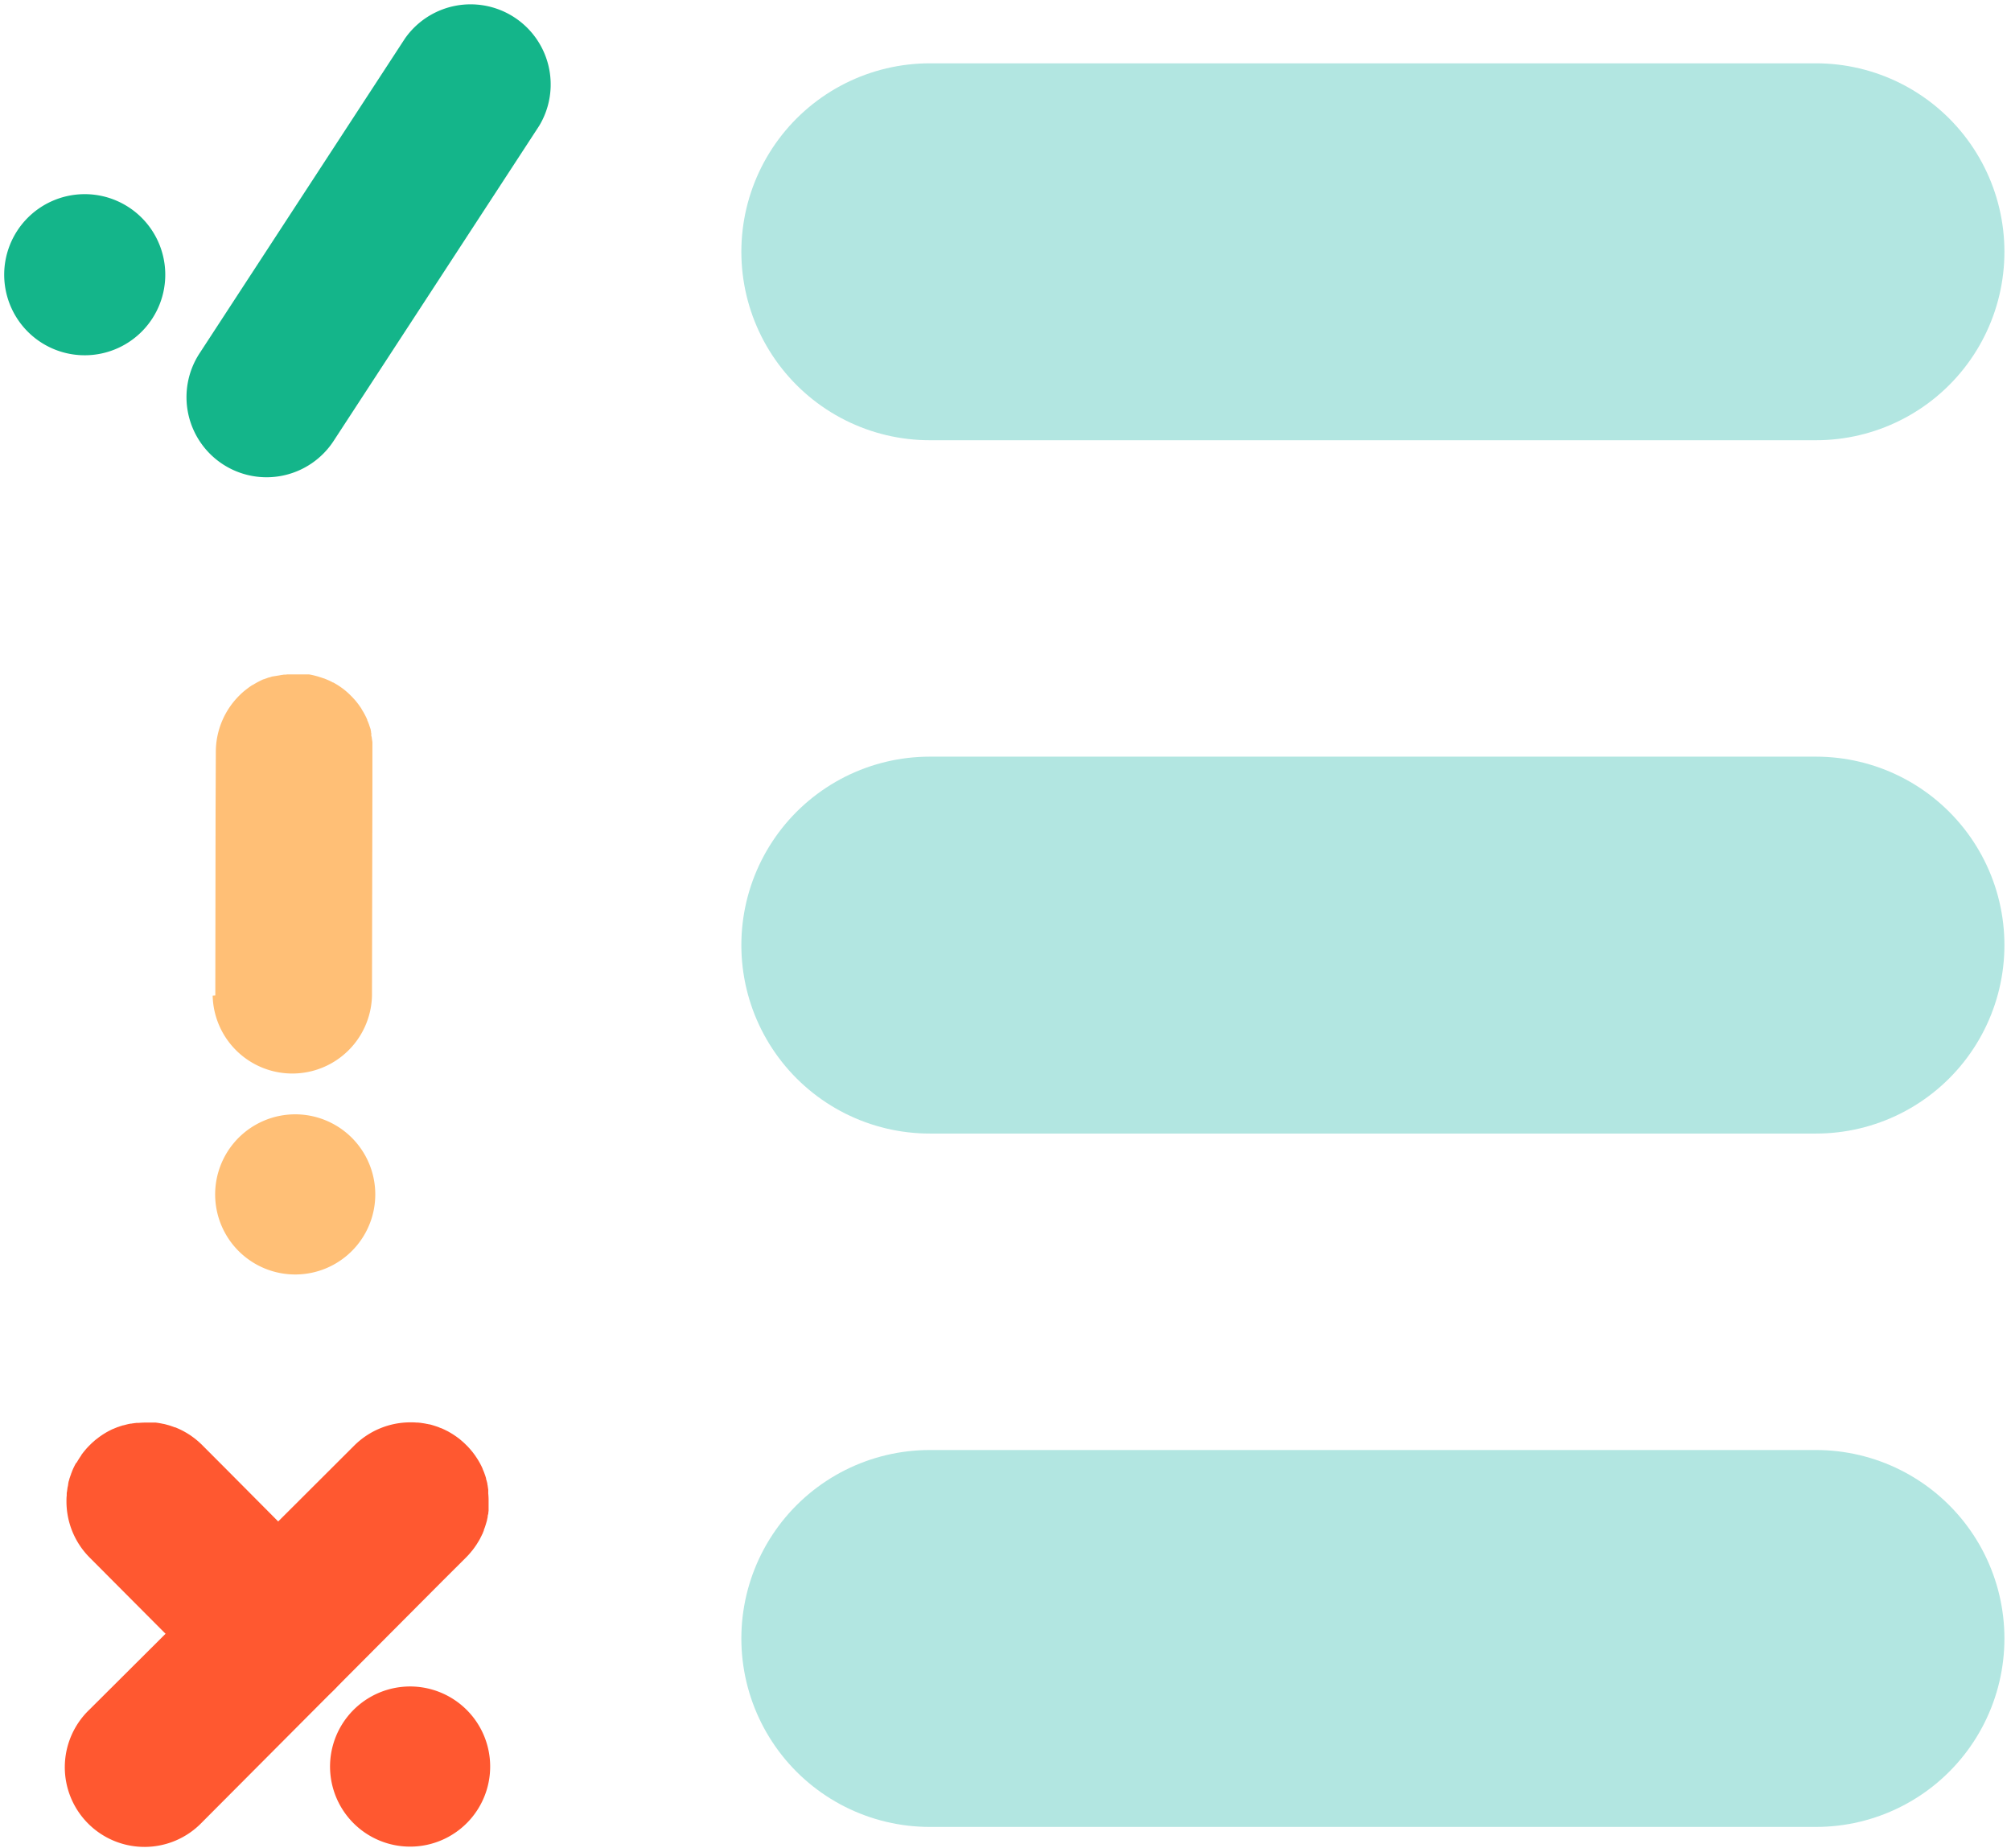
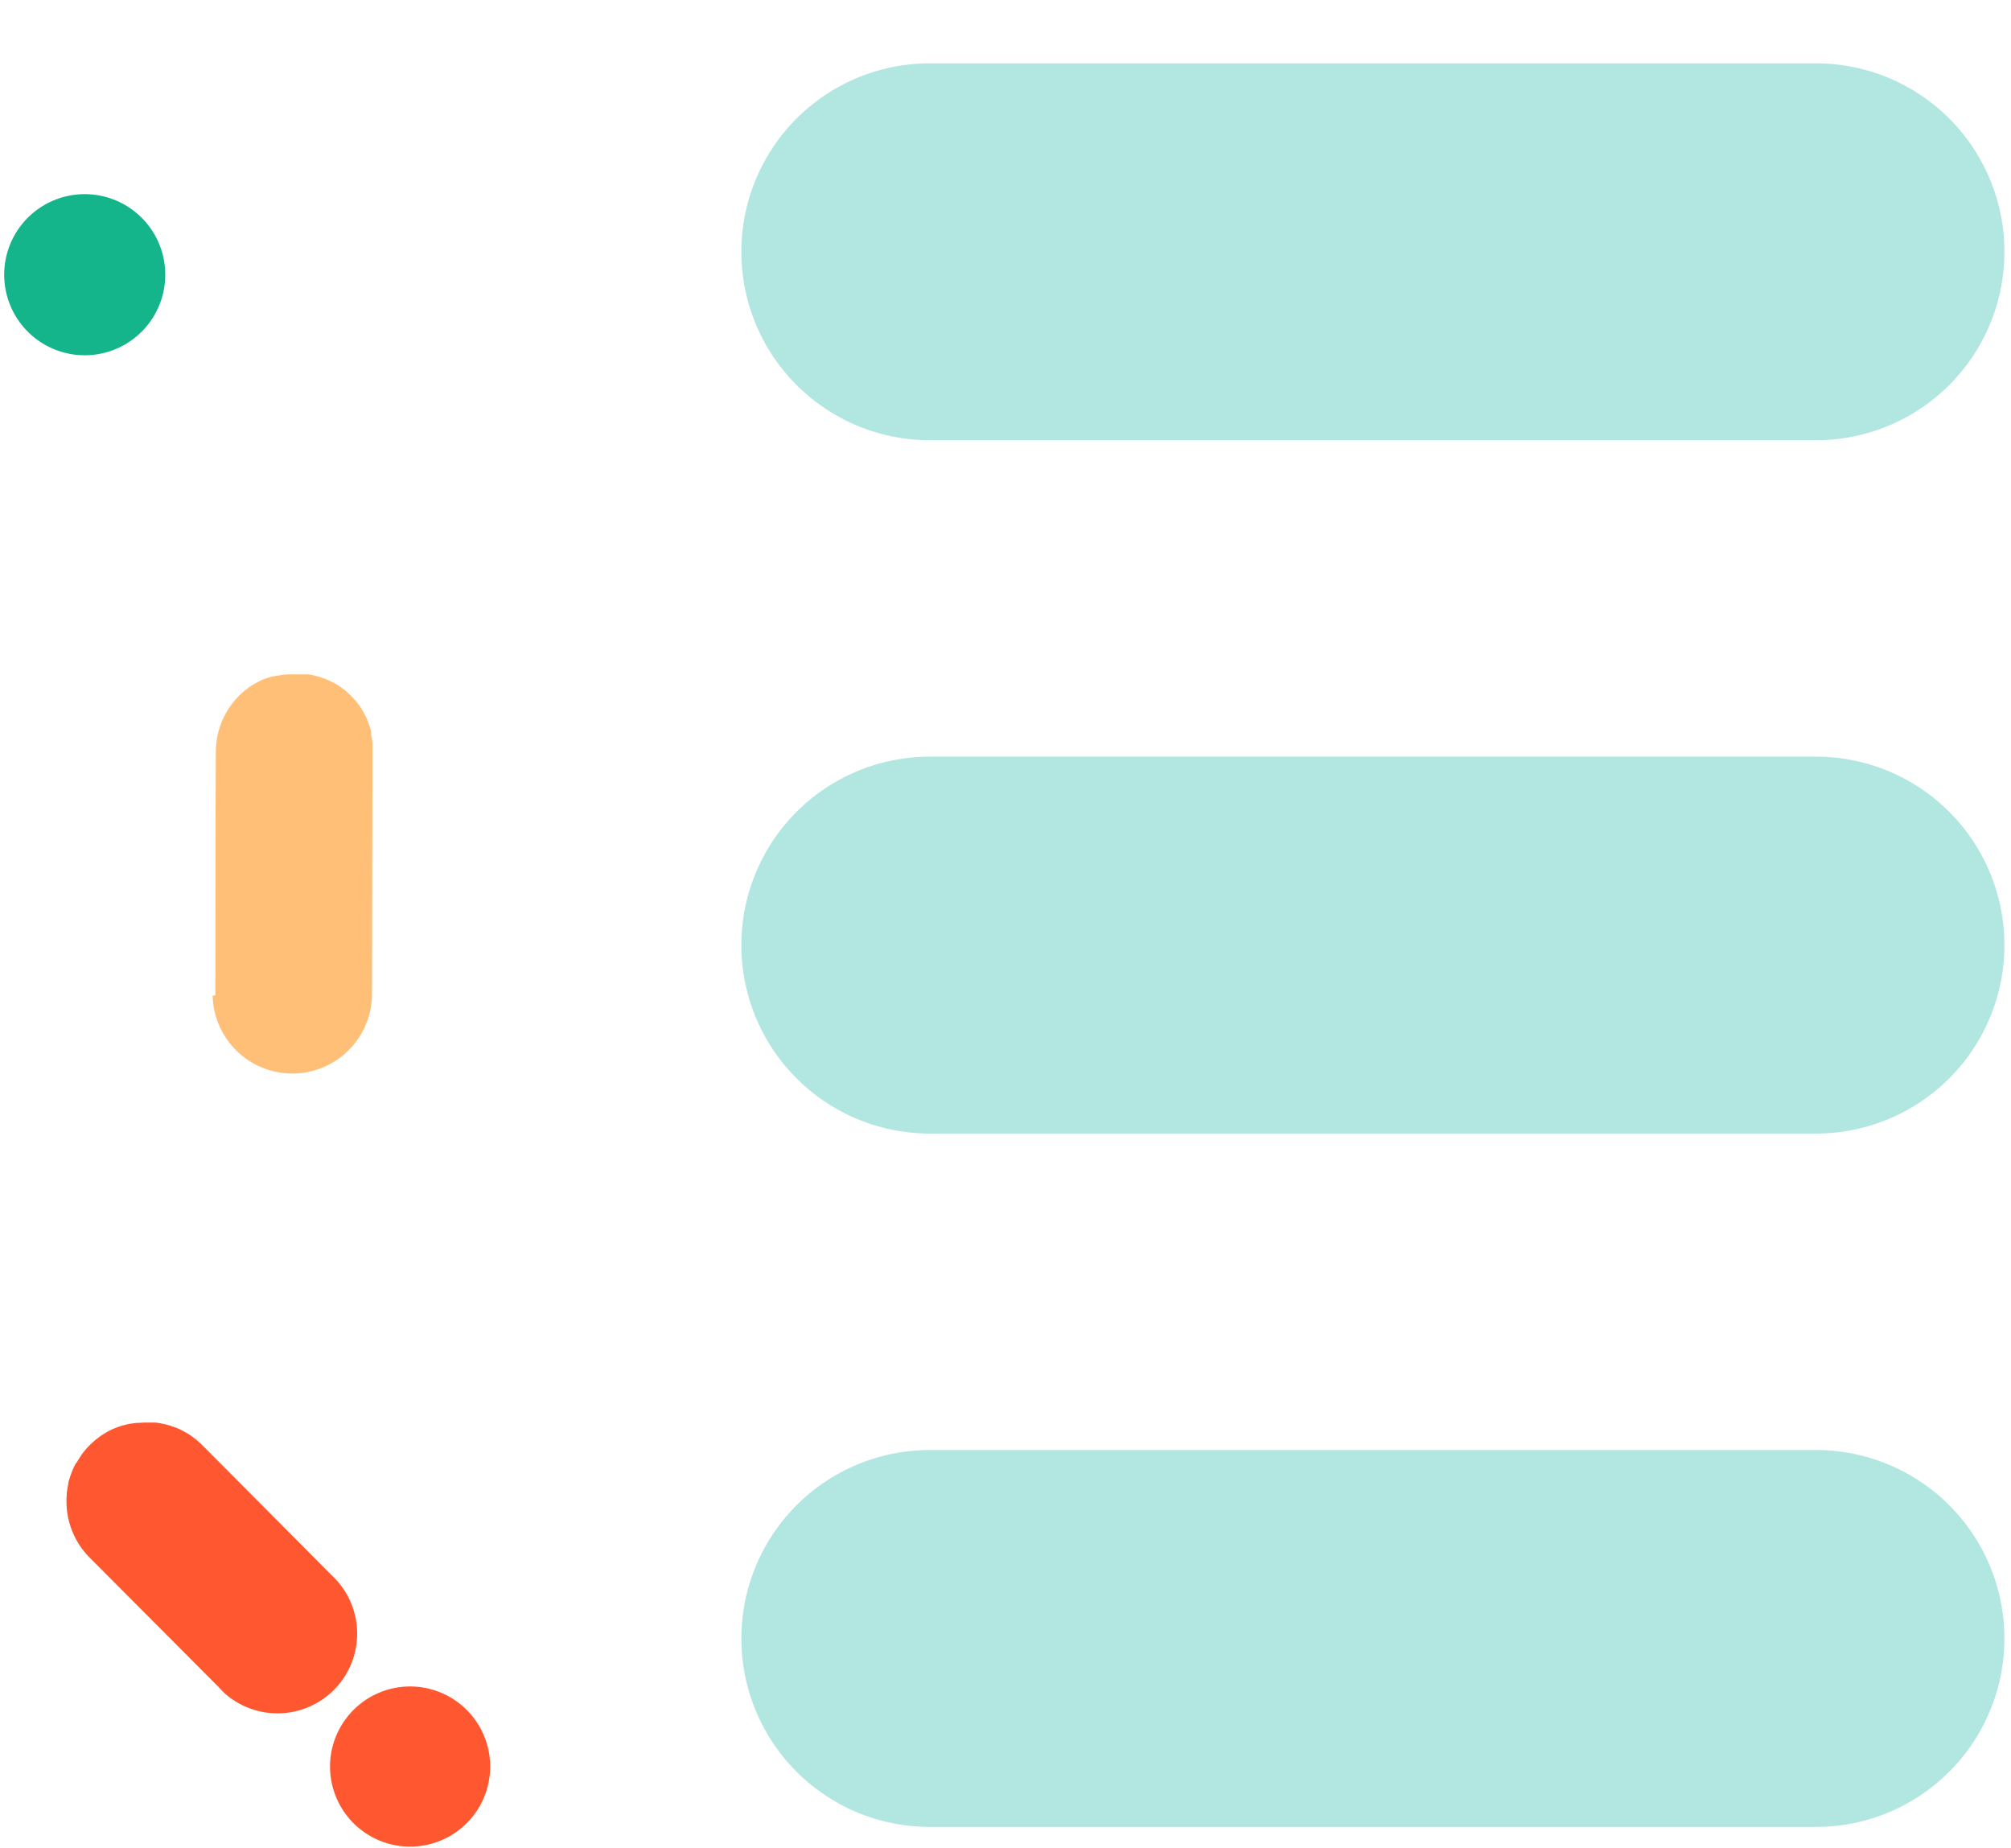
<svg xmlns="http://www.w3.org/2000/svg" viewBox="0 0 470.45 432.23">
  <defs>
    <style>.cls-1{fill:#14b58a;}.cls-2{fill:#ffbf76;}.cls-3{fill:#ff5830;}.cls-4{fill:none;stroke:#b2e6e1;stroke-linecap:round;stroke-linejoin:round;stroke-width:88.16px;}</style>
  </defs>
  <g id="Working">
-     <path class="cls-1" d="M52.13,108.59a18.73,18.73,0,0,0,25.92-5.46l48.08-73.69A18.74,18.74,0,0,0,94.74,9L46.67,82.66a18.74,18.74,0,0,0,5.46,25.93" />
    <path class="cls-1" d="M27.43,81.49A18.84,18.84,0,1,0,2.59,71.87a18.83,18.83,0,0,0,24.84,9.62" />
    <path class="cls-2" d="M50.37,232.84l.06-42.52v0l.06-14.44A18.6,18.6,0,0,1,56,162.67h0c.32-.32.65-.63,1-.93l.29-.24,0,0,.35-.27.35-.27.35-.26,0,0,.35-.24.35-.23.06,0,.29-.18.11-.07.34-.19c.1-.07.21-.12.31-.18l.15-.08.33-.17.32-.16.23-.11.16-.08.27-.12.11,0,.35-.15.06,0,.31-.12.16-.06.27-.1.11,0,.4-.13.34-.11.18,0,.24-.07.18,0,.29-.07.13,0,.3-.07.12,0,.39-.08.41-.07h.07l.4-.07.42,0,.39-.05h.21l.3,0,.39,0,.3,0h1.45l.6,0,.21,0,.28,0,.37,0,.34,0,.17,0,.3,0,.1,0,.41.07c.29.06.58.12.88.2l.43.11.44.12.43.14.43.14.39.14.06,0,.34.13.33.14.36.15,0,0,.27.12.23.11.36.18.27.15.09,0,.36.21.39.23.36.22,0,0,.28.19.14.09.27.19,0,0,.32.23,0,0,.31.23.06.05.29.23a17.11,17.11,0,0,1,1.34,1.23c.21.21.42.42.61.64a2.73,2.73,0,0,1,.23.25l.24.27.16.2.24.3.27.35c.09.12.18.24.26.37l.26.36c.07.12.15.24.23.35l0,.06.22.35.23.38.21.38,0,0c.07.12.13.25.2.38l.16.32.11.23.07.16c0,.09.09.18.13.27l0,.12c0,.09.09.19.13.28s.09.25.14.37.07.18.11.28l.12.35c0,.12.09.24.12.36s.07.21.1.31l.08.26c0,.05,0,.1,0,.15s.05.18.07.26a1.6,1.6,0,0,1,0,.21l.06.22c0,.08,0,.15,0,.23a.85.85,0,0,1,0,.17c0,.13,0,.25.07.37s0,.26.07.39a.5.5,0,0,1,0,.12l.06.37.06.41c0,.13,0,.26,0,.39a1.94,1.94,0,0,1,0,.24,2.45,2.45,0,0,1,0,.27l0,.4c0,.1,0,.2,0,.31s0,.13,0,.2v8.15l-.1,49.34a18.64,18.64,0,0,1-37.27,0Z" />
-     <path class="cls-2" d="M60.13,262.91a18.73,18.73,0,1,0,25.39,7.52,18.73,18.73,0,0,0-25.39-7.52" />
    <path class="cls-3" d="M51.1,394.63l1.64,1.57,0,0L21,364.34a18.59,18.59,0,0,1-5.45-13.18h0c0-.46,0-.91.06-1.36l0-.38v0c0-.14,0-.29.05-.44l.06-.44.06-.43a0,0,0,0,0,0,0c0-.14.05-.28.08-.42s.05-.27.08-.41a.19.19,0,0,1,0-.07c0-.11,0-.22.07-.33l0-.12c0-.13.07-.26.1-.38s.07-.24.1-.36a1.42,1.42,0,0,1,.05-.16c0-.11.07-.23.11-.35s.07-.23.11-.34l.09-.24.06-.16c0-.1.07-.19.1-.29l.05-.1c0-.12.09-.24.14-.36l0-.05c.05-.11.09-.21.14-.31l.07-.16.12-.26.05-.1.19-.38.17-.32a.65.65,0,0,1,.09-.16L18,342l.09-.16.15-.26.07-.11c.06-.09.11-.18.17-.26l.06-.11c.08-.11.15-.22.22-.33l.24-.34,0-.06.24-.33.26-.34.24-.3.14-.16.19-.23.26-.3.2-.21.15-.16.63-.63.25-.24.45-.39.16-.15.22-.18.29-.22.27-.21.14-.11.25-.18.07-.05.35-.24c.24-.17.5-.33.76-.49l.38-.23.4-.22.4-.21.4-.2.39-.18.05,0,.33-.15.33-.13.37-.15.05,0,.28-.1.25-.09.38-.12.29-.09.1,0,.4-.11.43-.11.42-.1h.05l.33-.07.17,0,.32-.06h.07l.38-.06h.06l.38-.05H32l.37,0c.59-.05,1.2-.08,1.82-.08l.88,0,.34,0,.36,0,.26,0,.37,0,.45.06.44.07.44.08.41.09h.06l.41.09.43.12.41.11h0l.42.13.34.12.24.08.16.06.29.11.11,0,.29.12.36.16.27.12.34.16.34.17.29.15.24.13.13.08.24.13.18.11.2.12.19.12.16.1.31.2.32.23.1.07.3.22.34.26.3.24.19.16.21.17.29.27.23.2.15.15c.11.1.23.21.34.33l5.42,5.43,24.71,24.86A18.64,18.64,0,1,1,51.1,394.63Z" />
-     <path class="cls-3" d="M20.92,399.88l30.12-30,0,0,31.82-31.75a18.62,18.62,0,0,1,13.18-5.44h0c.46,0,.91,0,1.37.05l.38,0h0l.44.05a3.32,3.32,0,0,1,.44.06l.43.06h0l.42.07.41.09h.08l.32.08.13,0,.38.1.35.1.16.05.35.11.34.11.24.08.17.06.28.11.11.05.35.14.06,0,.3.14.16.07.26.12.1.05.38.19.32.16.17.09.21.13.16.08.26.16.11.07.27.16.1.07.33.22.35.24,0,0,.33.24.34.25.3.25a1.07,1.07,0,0,1,.16.14,2.11,2.11,0,0,1,.23.19l.3.26.21.2.16.15.64.63.23.25c.13.14.27.29.4.45l.14.16.18.22.23.28.21.28.1.13.18.25.06.08.23.34c.17.25.33.5.49.76l.23.39.22.39.21.4c.07.14.14.27.2.41l.18.38,0,.06.14.33.14.33c.05.12.1.25.14.37s0,0,0,0l.1.28.09.24.12.39.09.29,0,.09c0,.14.08.27.11.4l.12.44.09.42a.07.07,0,0,1,0,.05c0,.11,0,.22.07.33a1,1,0,0,1,0,.17l.06.32a.13.13,0,0,1,0,.06l.06.39a.13.13,0,0,1,0,.06c0,.12,0,.25,0,.38s0,.05,0,.08,0,.24,0,.36a15.73,15.73,0,0,1,.08,1.82c0,.3,0,.6,0,.89,0,.11,0,.23,0,.34s0,.24,0,.36l0,.25c0,.13,0,.26,0,.38l-.06.44c0,.15,0,.3-.07.45s-.05.29-.08.44,0,.27-.08.41l0,.06-.09.41c0,.14-.07.28-.11.43l-.12.41s0,0,0,0-.08.28-.13.41l-.11.35-.09.23-.06.17a2.33,2.33,0,0,1-.11.28l0,.12-.12.29-.15.36c0,.09-.08.18-.13.27l-.16.34-.17.34-.15.29c0,.08-.08.16-.13.24l-.08.13c0,.08-.08.16-.13.24a1.74,1.74,0,0,1-.11.18l-.12.19-.12.2-.1.16c-.06.1-.13.2-.2.3l-.23.33a.86.86,0,0,1-.07.1l-.22.3-.25.33a3.61,3.61,0,0,1-.25.3l-.15.19-.18.21-.26.3-.21.23-.14.15-.33.34-5.44,5.42L47.24,426.27a18.64,18.64,0,1,1-26.32-26.39Z" />
    <path class="cls-3" d="M87,396.74a18.73,18.73,0,1,0,25.4,7.52A18.73,18.73,0,0,0,87,396.74" />
    <line class="cls-4" x1="424.83" y1="58.89" x2="217.51" y2="58.89" />
    <line class="cls-4" x1="424.83" y1="221.06" x2="217.51" y2="221.06" />
    <line class="cls-4" x1="424.83" y1="383.24" x2="217.51" y2="383.24" />
  </g>
</svg>